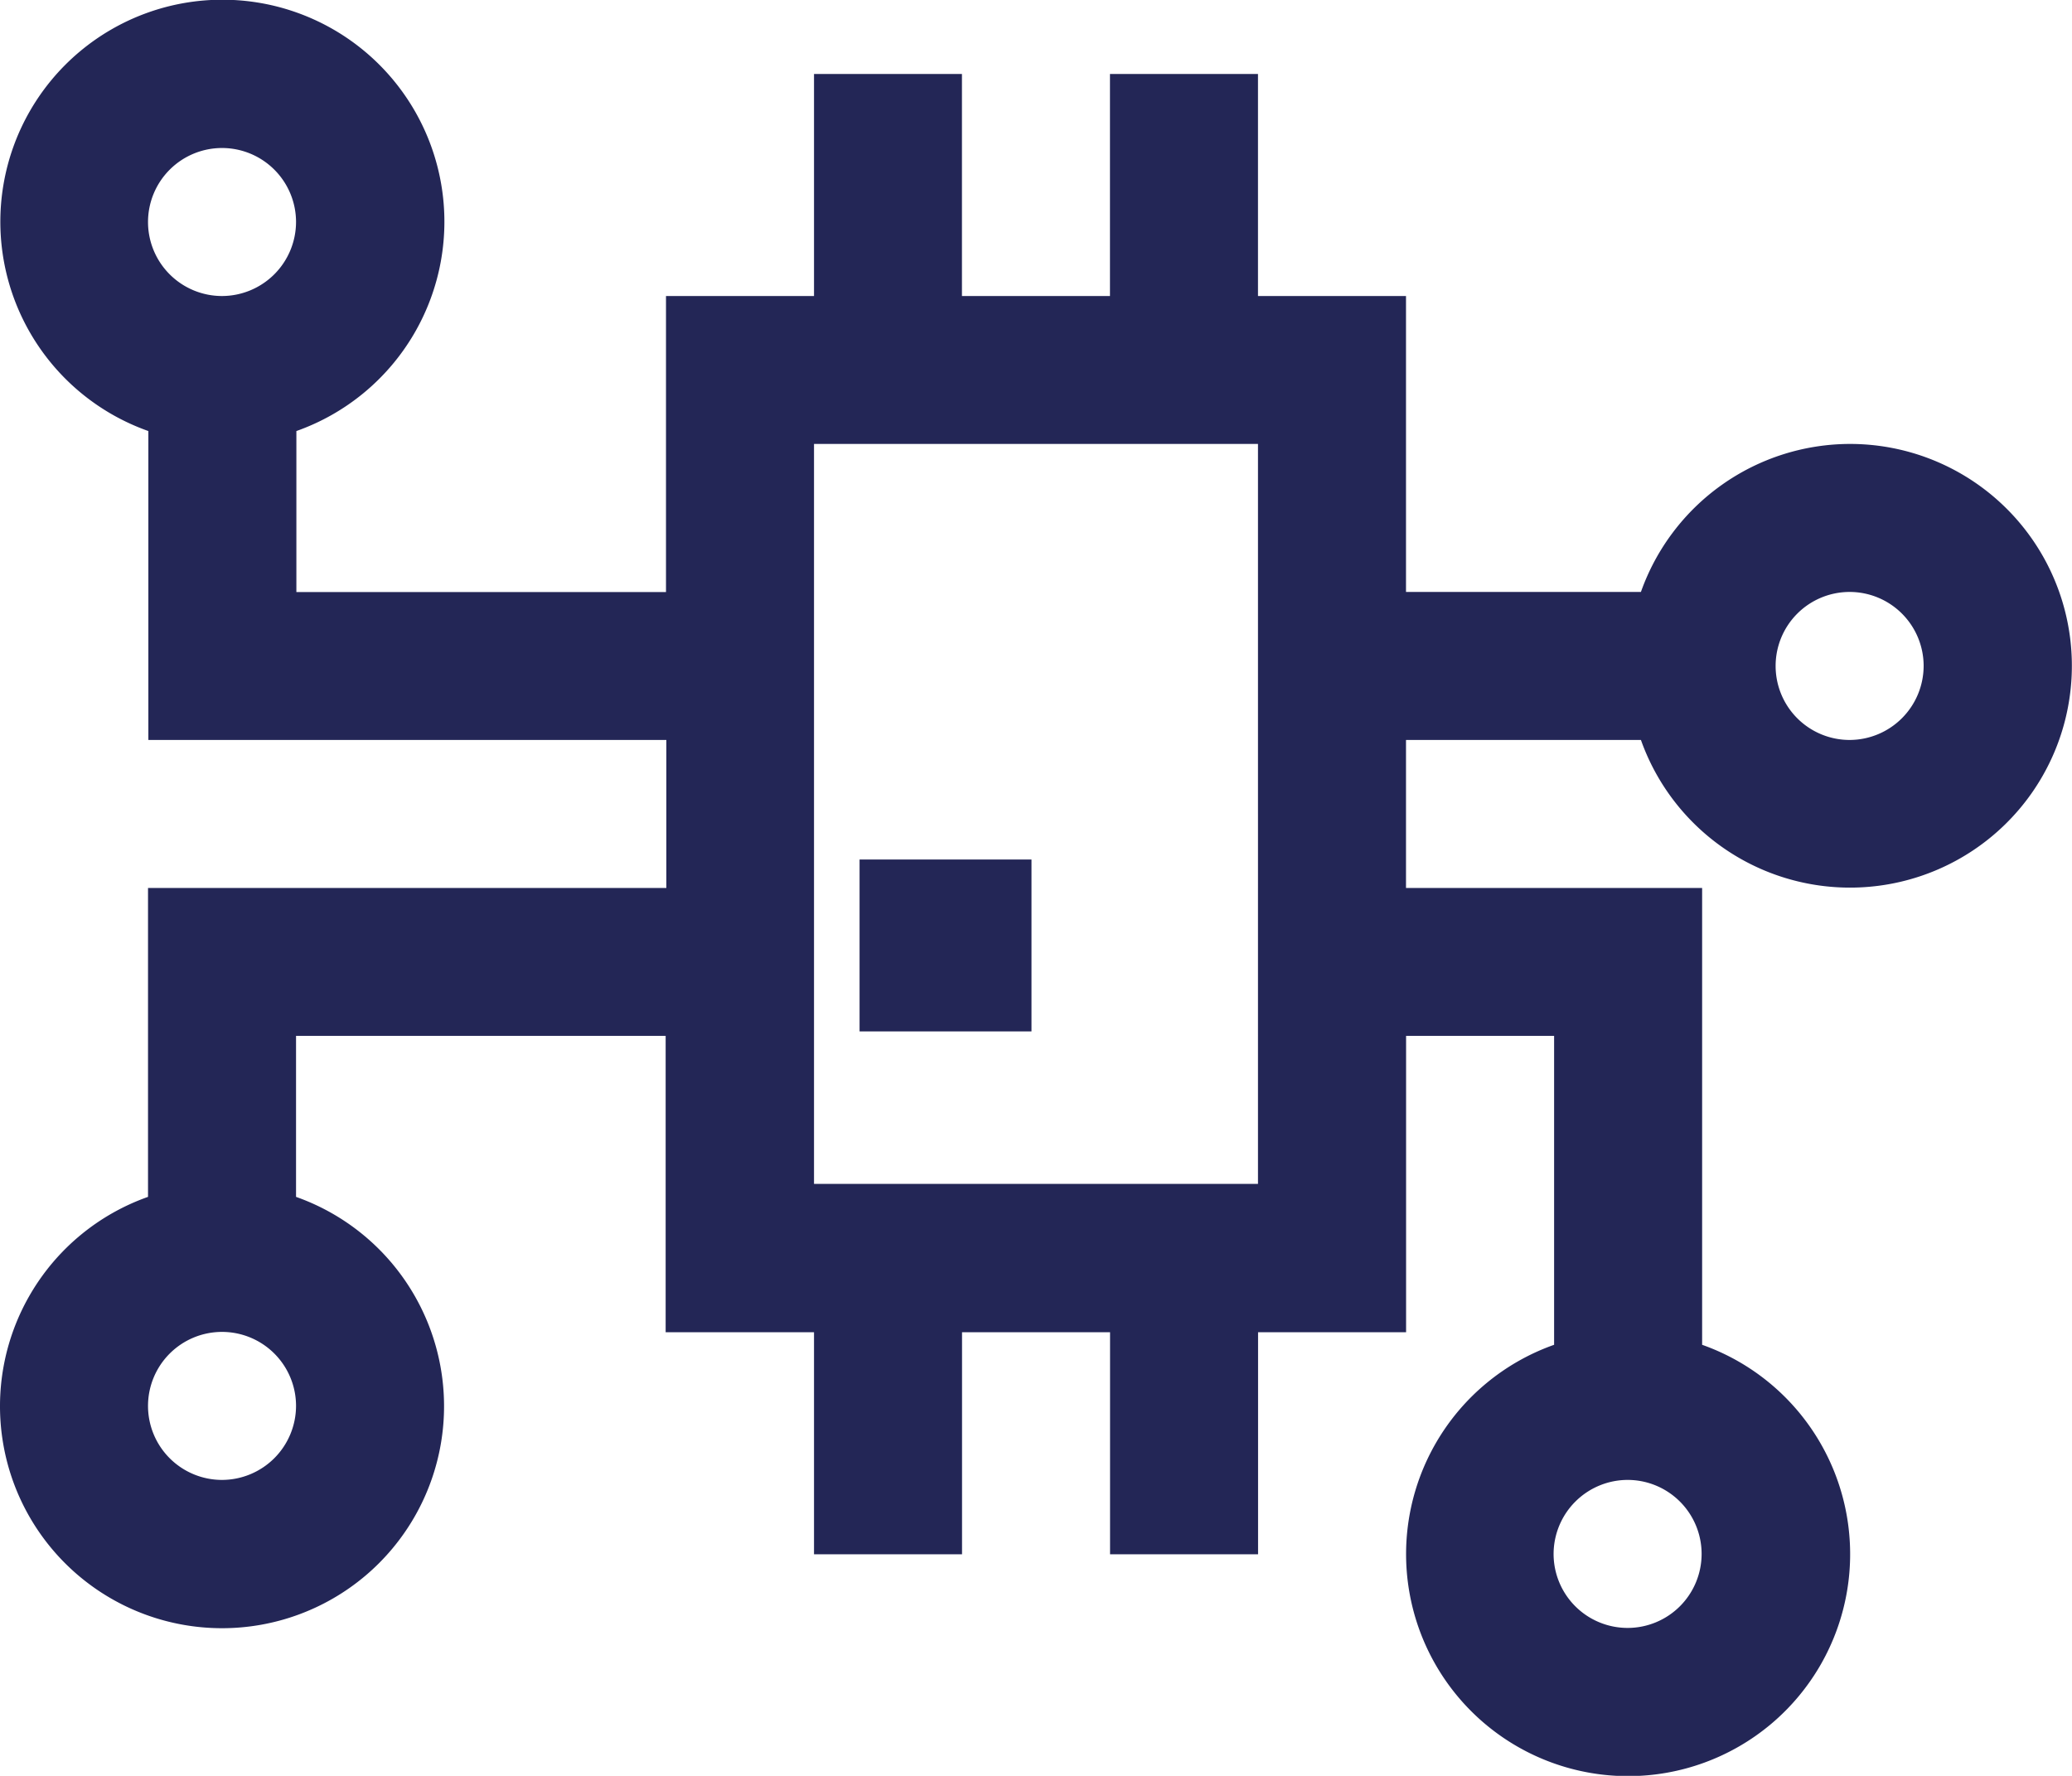
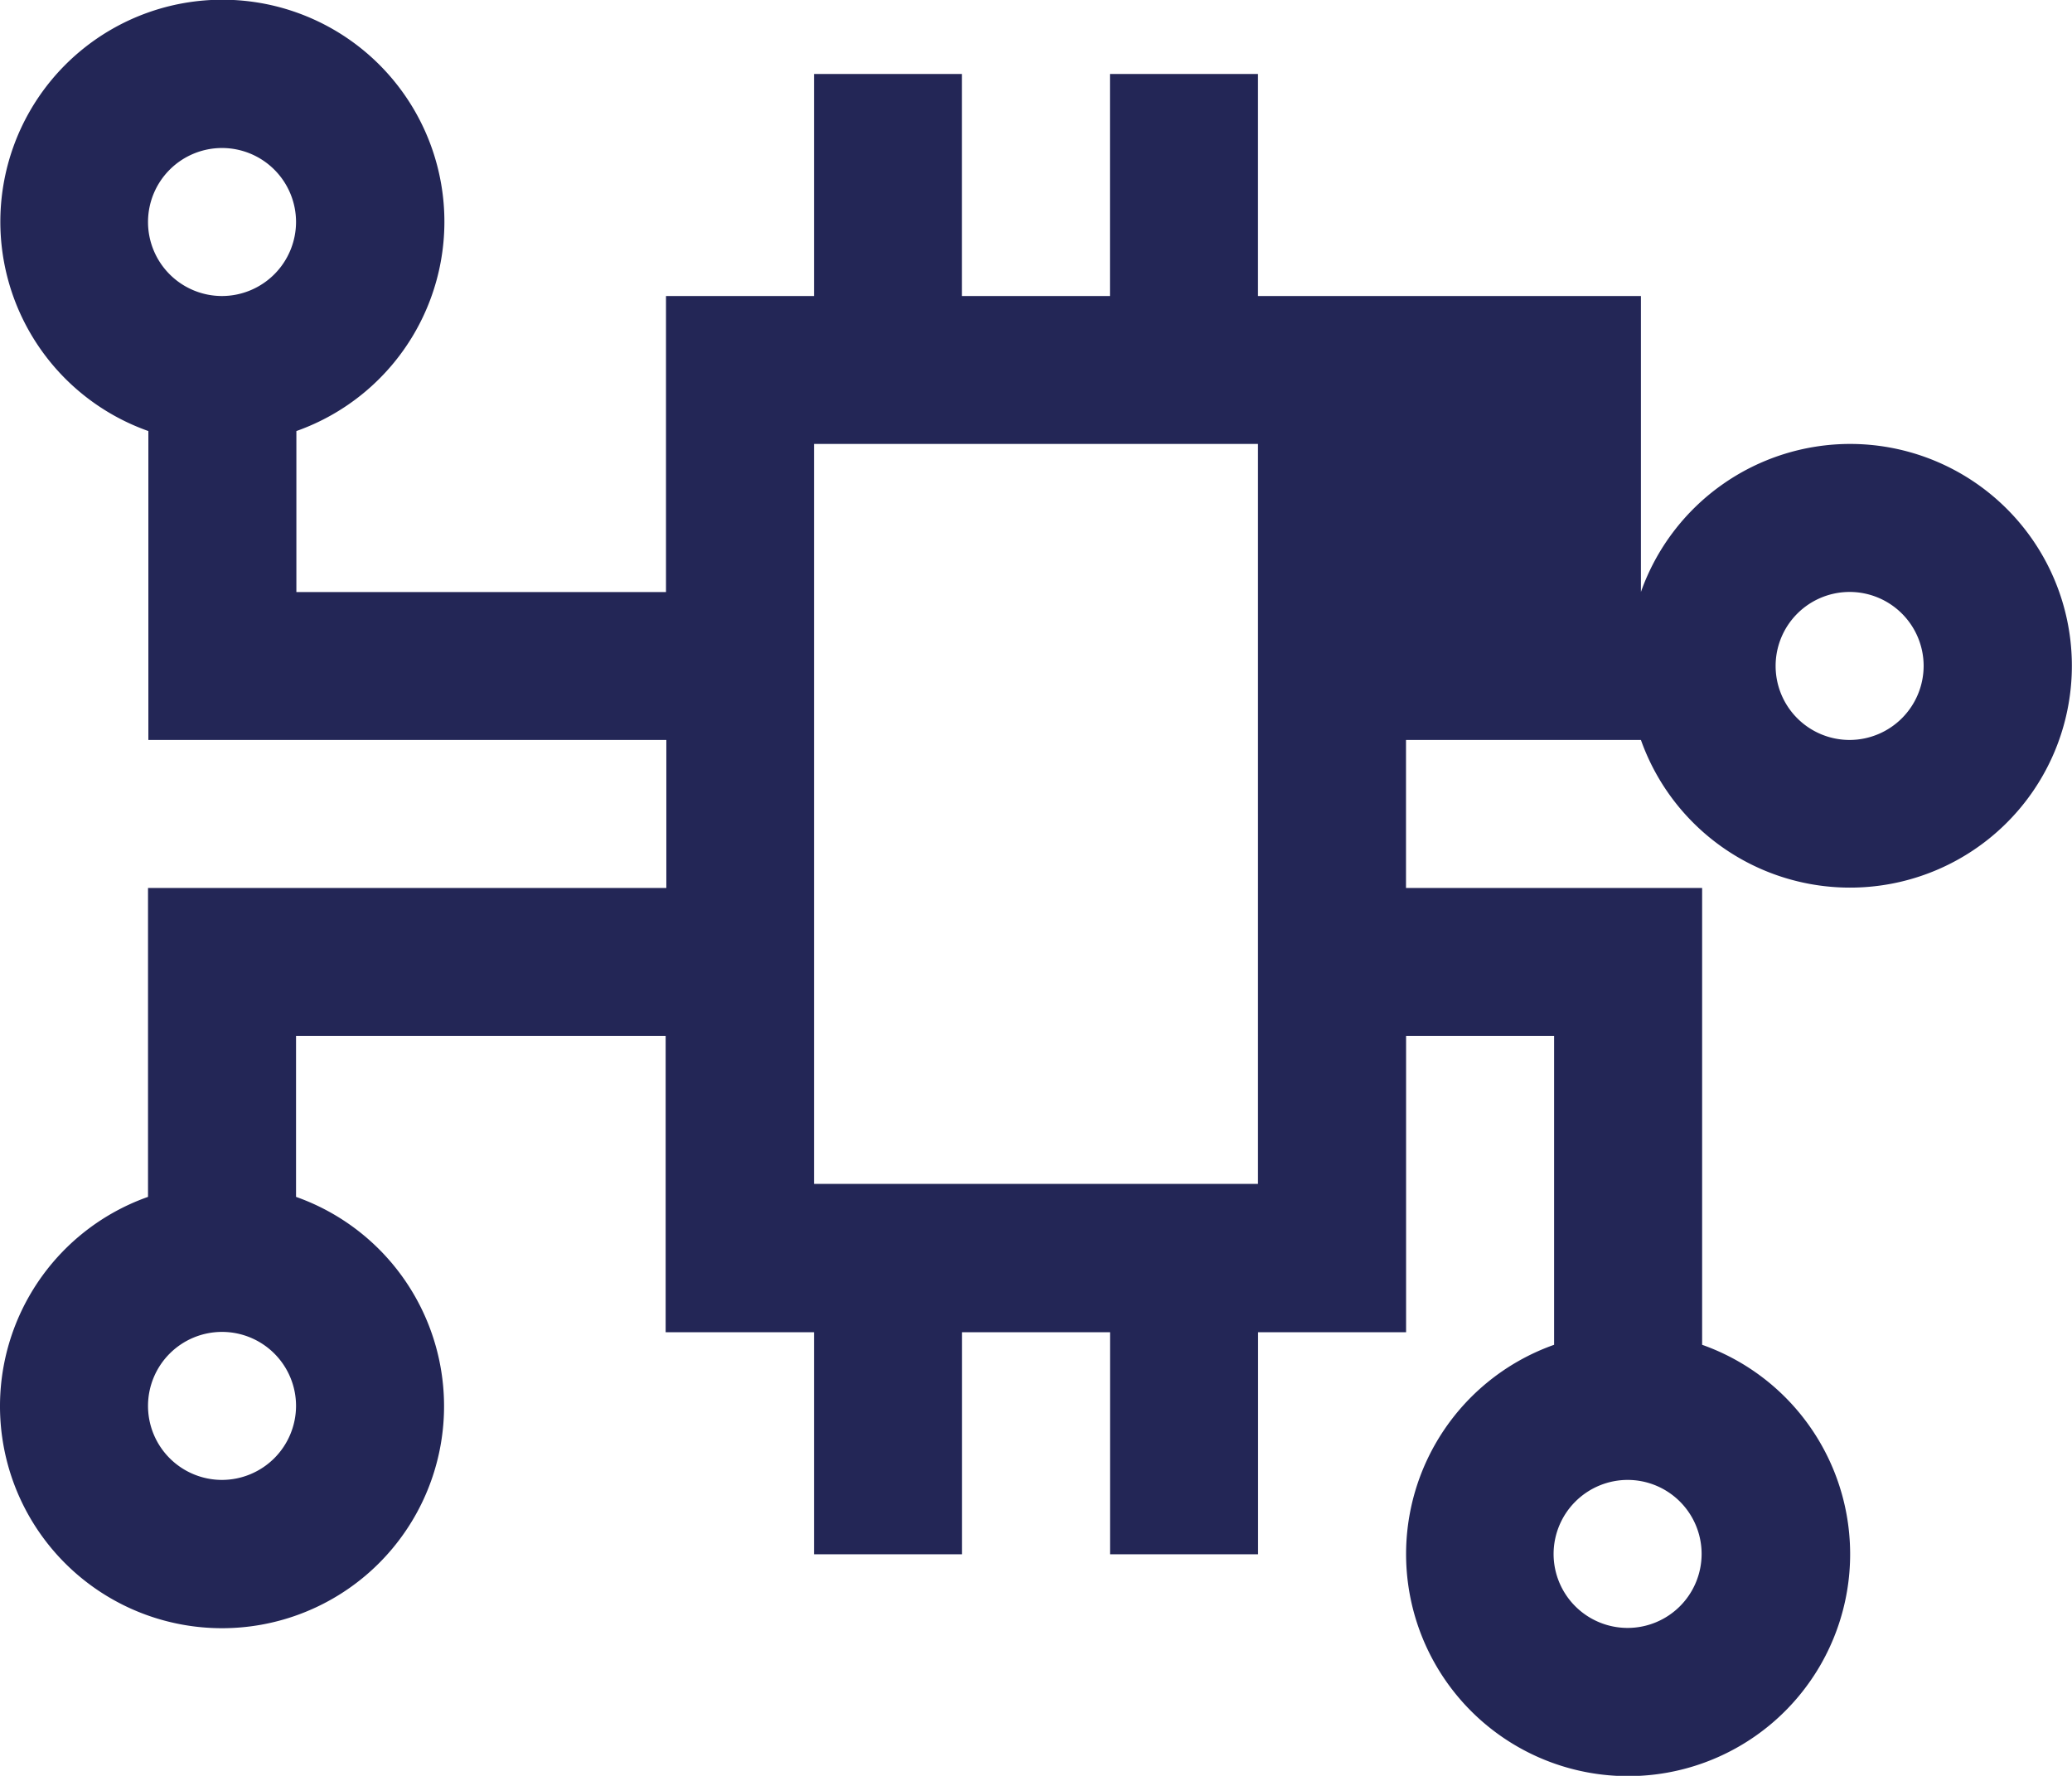
<svg xmlns="http://www.w3.org/2000/svg" viewBox="0 0 24.105 20.661">
  <g transform="translate(-8 -16)">
    <g transform="translate(8 16)">
-       <path d="M29.522,21.165a2.584,2.584,0,0,0-2.432,1.722H24.357V19.444H22.635V16.861H20.913v2.583H19.191V16.861H17.47v2.583H15.748v3.444h-4.3V21.015a2.583,2.583,0,1,0-1.722,0v3.594h6.026v1.722H9.722v3.594a2.583,2.583,0,1,0,1.722,0V28.052h4.3V31.5H17.47v2.583h1.722V31.5h1.722v2.583h1.722V31.5h1.722V28.052h1.722v3.594a2.583,2.583,0,1,0,1.722,0V26.331H24.357V24.609H27.09a2.581,2.581,0,1,0,2.432-3.444ZM10.583,19.444a.861.861,0,1,1,.861-.861A.863.863,0,0,1,10.583,19.444Zm0,13.774a.861.861,0,1,1,.861-.861A.863.863,0,0,1,10.583,33.218Zm12.052-3.444H17.47V21.165h5.165Zm4.3,3.444a.861.861,0,1,1-.861.861A.863.863,0,0,1,26.939,33.218Zm2.583-8.609a.861.861,0,1,1,.861-.861A.863.863,0,0,1,29.522,24.609Z" transform="translate(-8 -16)" fill="#232656" />
-       <rect width="2" height="2" transform="translate(10 10)" fill="#232656" />
+       <path d="M29.522,21.165a2.584,2.584,0,0,0-2.432,1.722V19.444H22.635V16.861H20.913v2.583H19.191V16.861H17.47v2.583H15.748v3.444h-4.3V21.015a2.583,2.583,0,1,0-1.722,0v3.594h6.026v1.722H9.722v3.594a2.583,2.583,0,1,0,1.722,0V28.052h4.3V31.5H17.47v2.583h1.722V31.5h1.722v2.583h1.722V31.5h1.722V28.052h1.722v3.594a2.583,2.583,0,1,0,1.722,0V26.331H24.357V24.609H27.09a2.581,2.581,0,1,0,2.432-3.444ZM10.583,19.444a.861.861,0,1,1,.861-.861A.863.863,0,0,1,10.583,19.444Zm0,13.774a.861.861,0,1,1,.861-.861A.863.863,0,0,1,10.583,33.218Zm12.052-3.444H17.47V21.165h5.165Zm4.3,3.444a.861.861,0,1,1-.861.861A.863.863,0,0,1,26.939,33.218Zm2.583-8.609a.861.861,0,1,1,.861-.861A.863.863,0,0,1,29.522,24.609Z" transform="translate(-8 -16)" fill="#232656" />
    </g>
  </g>
</svg>